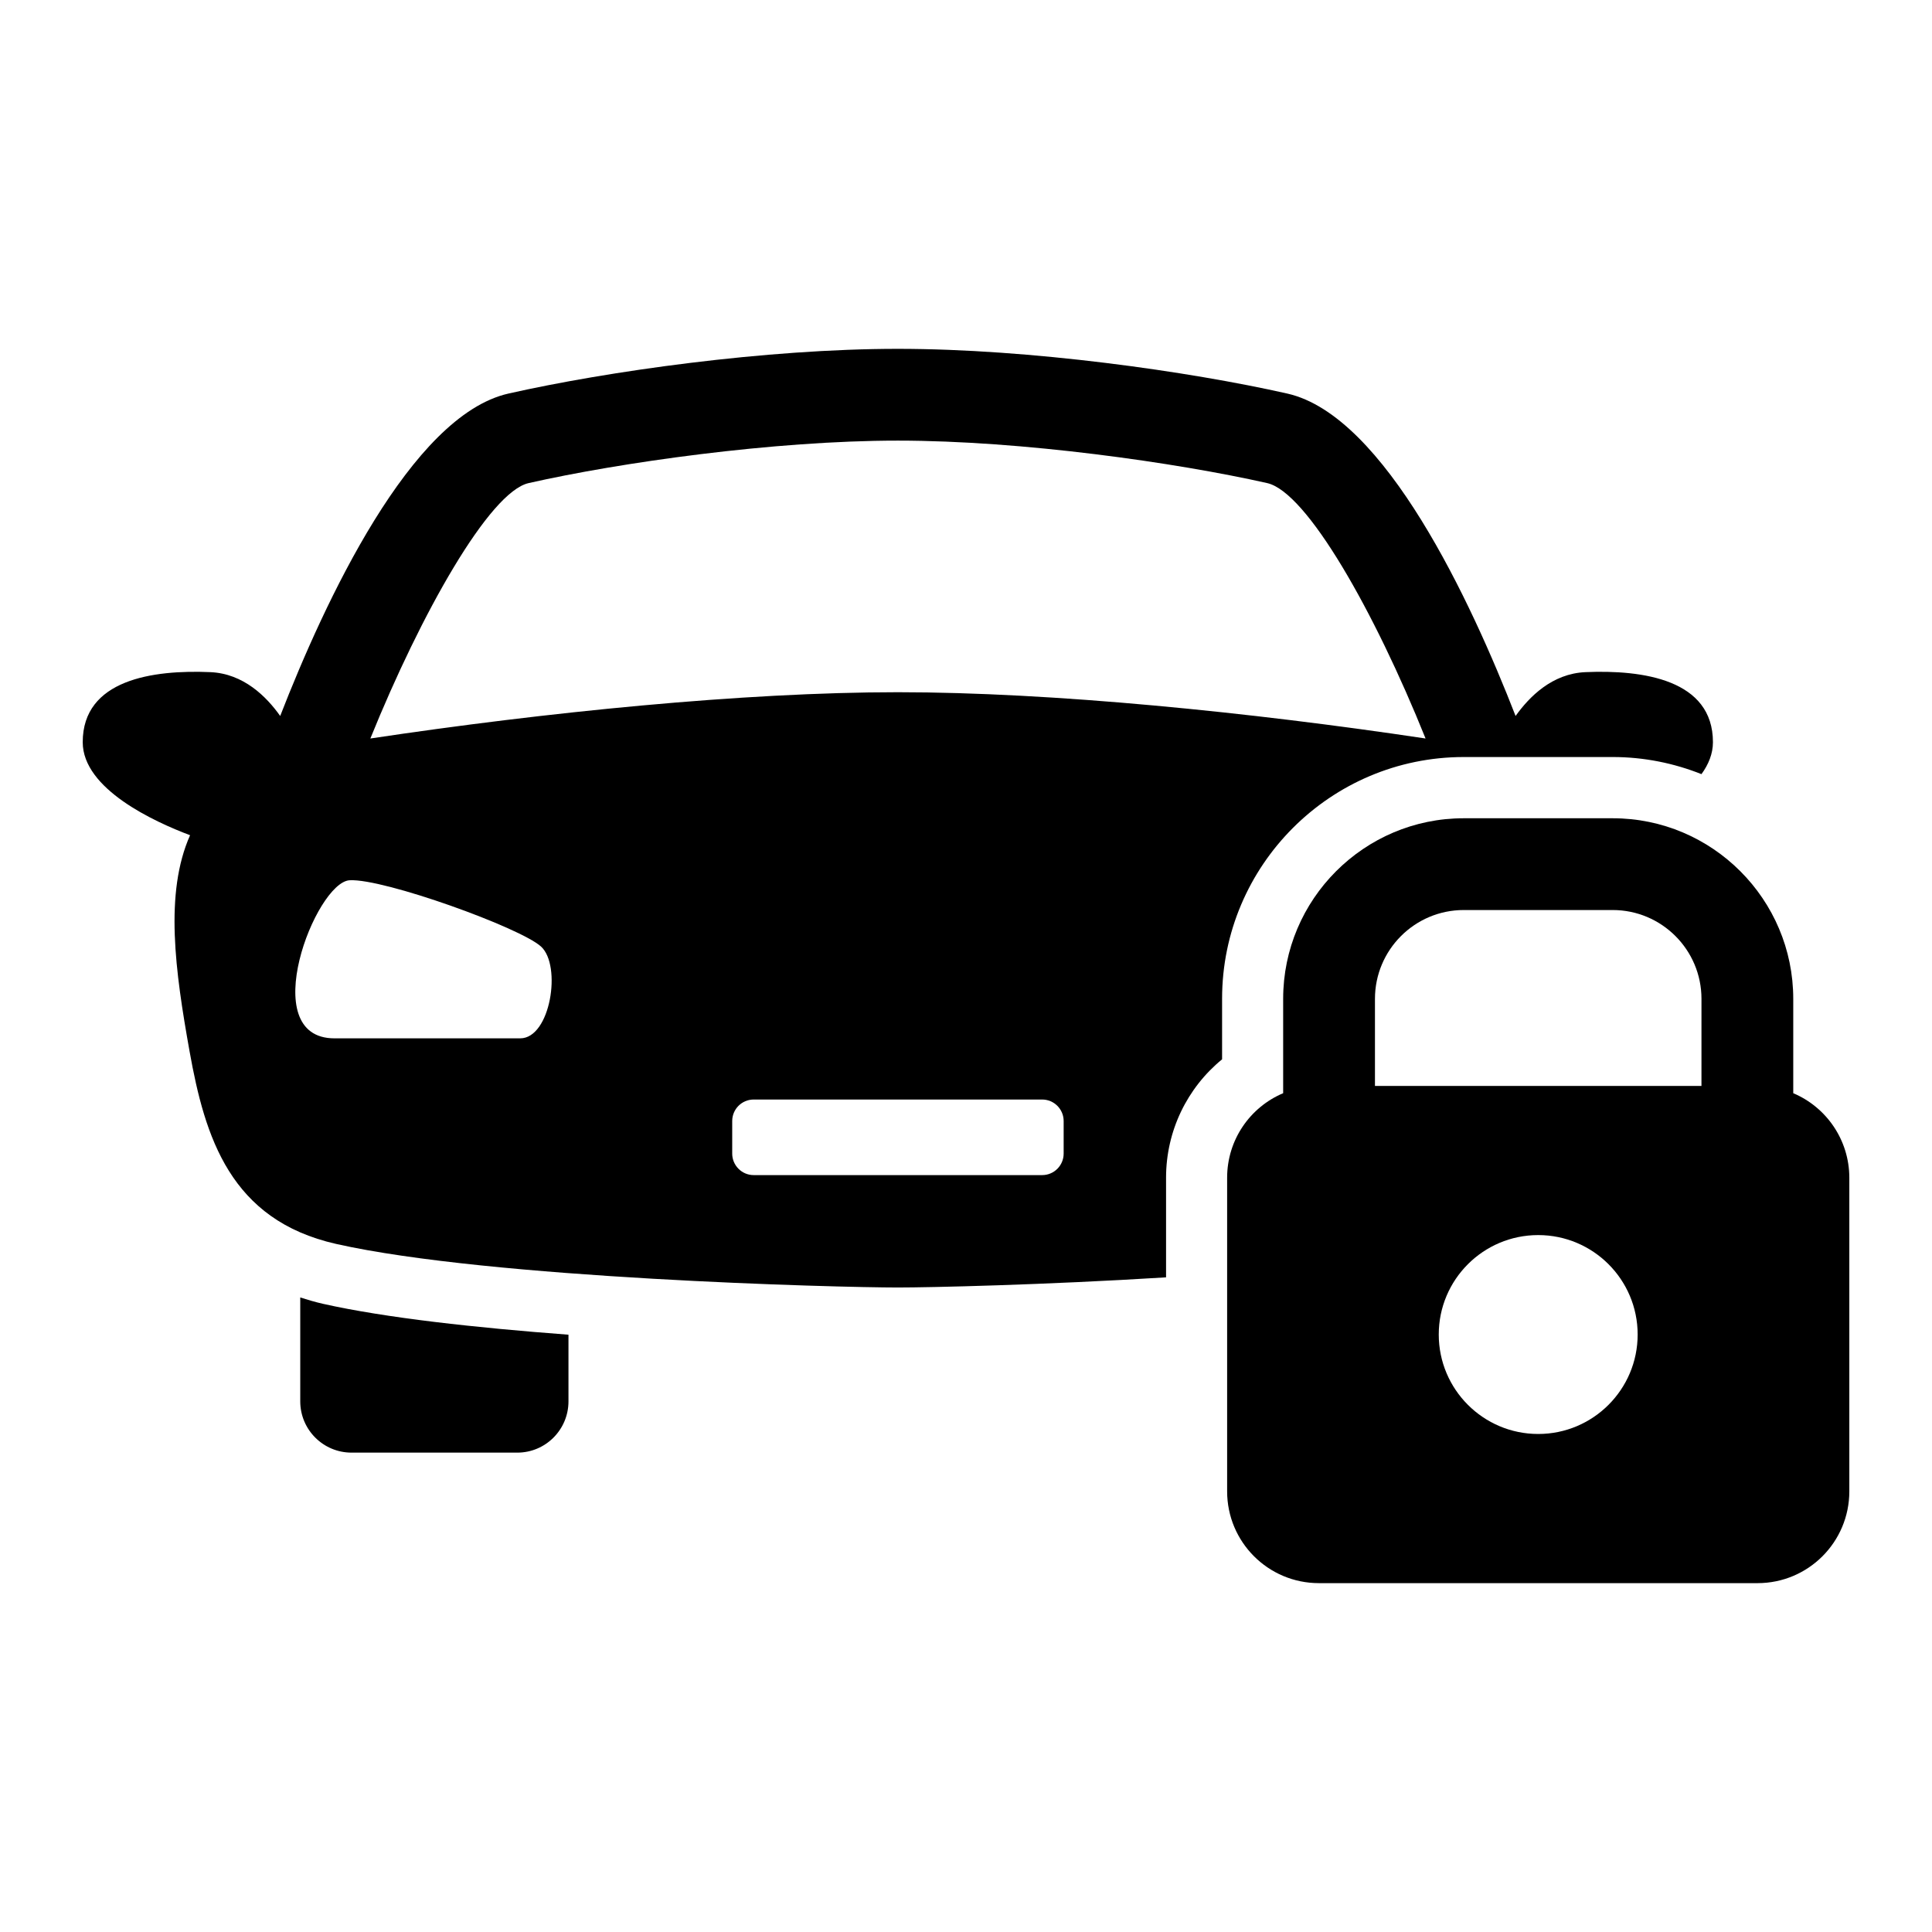
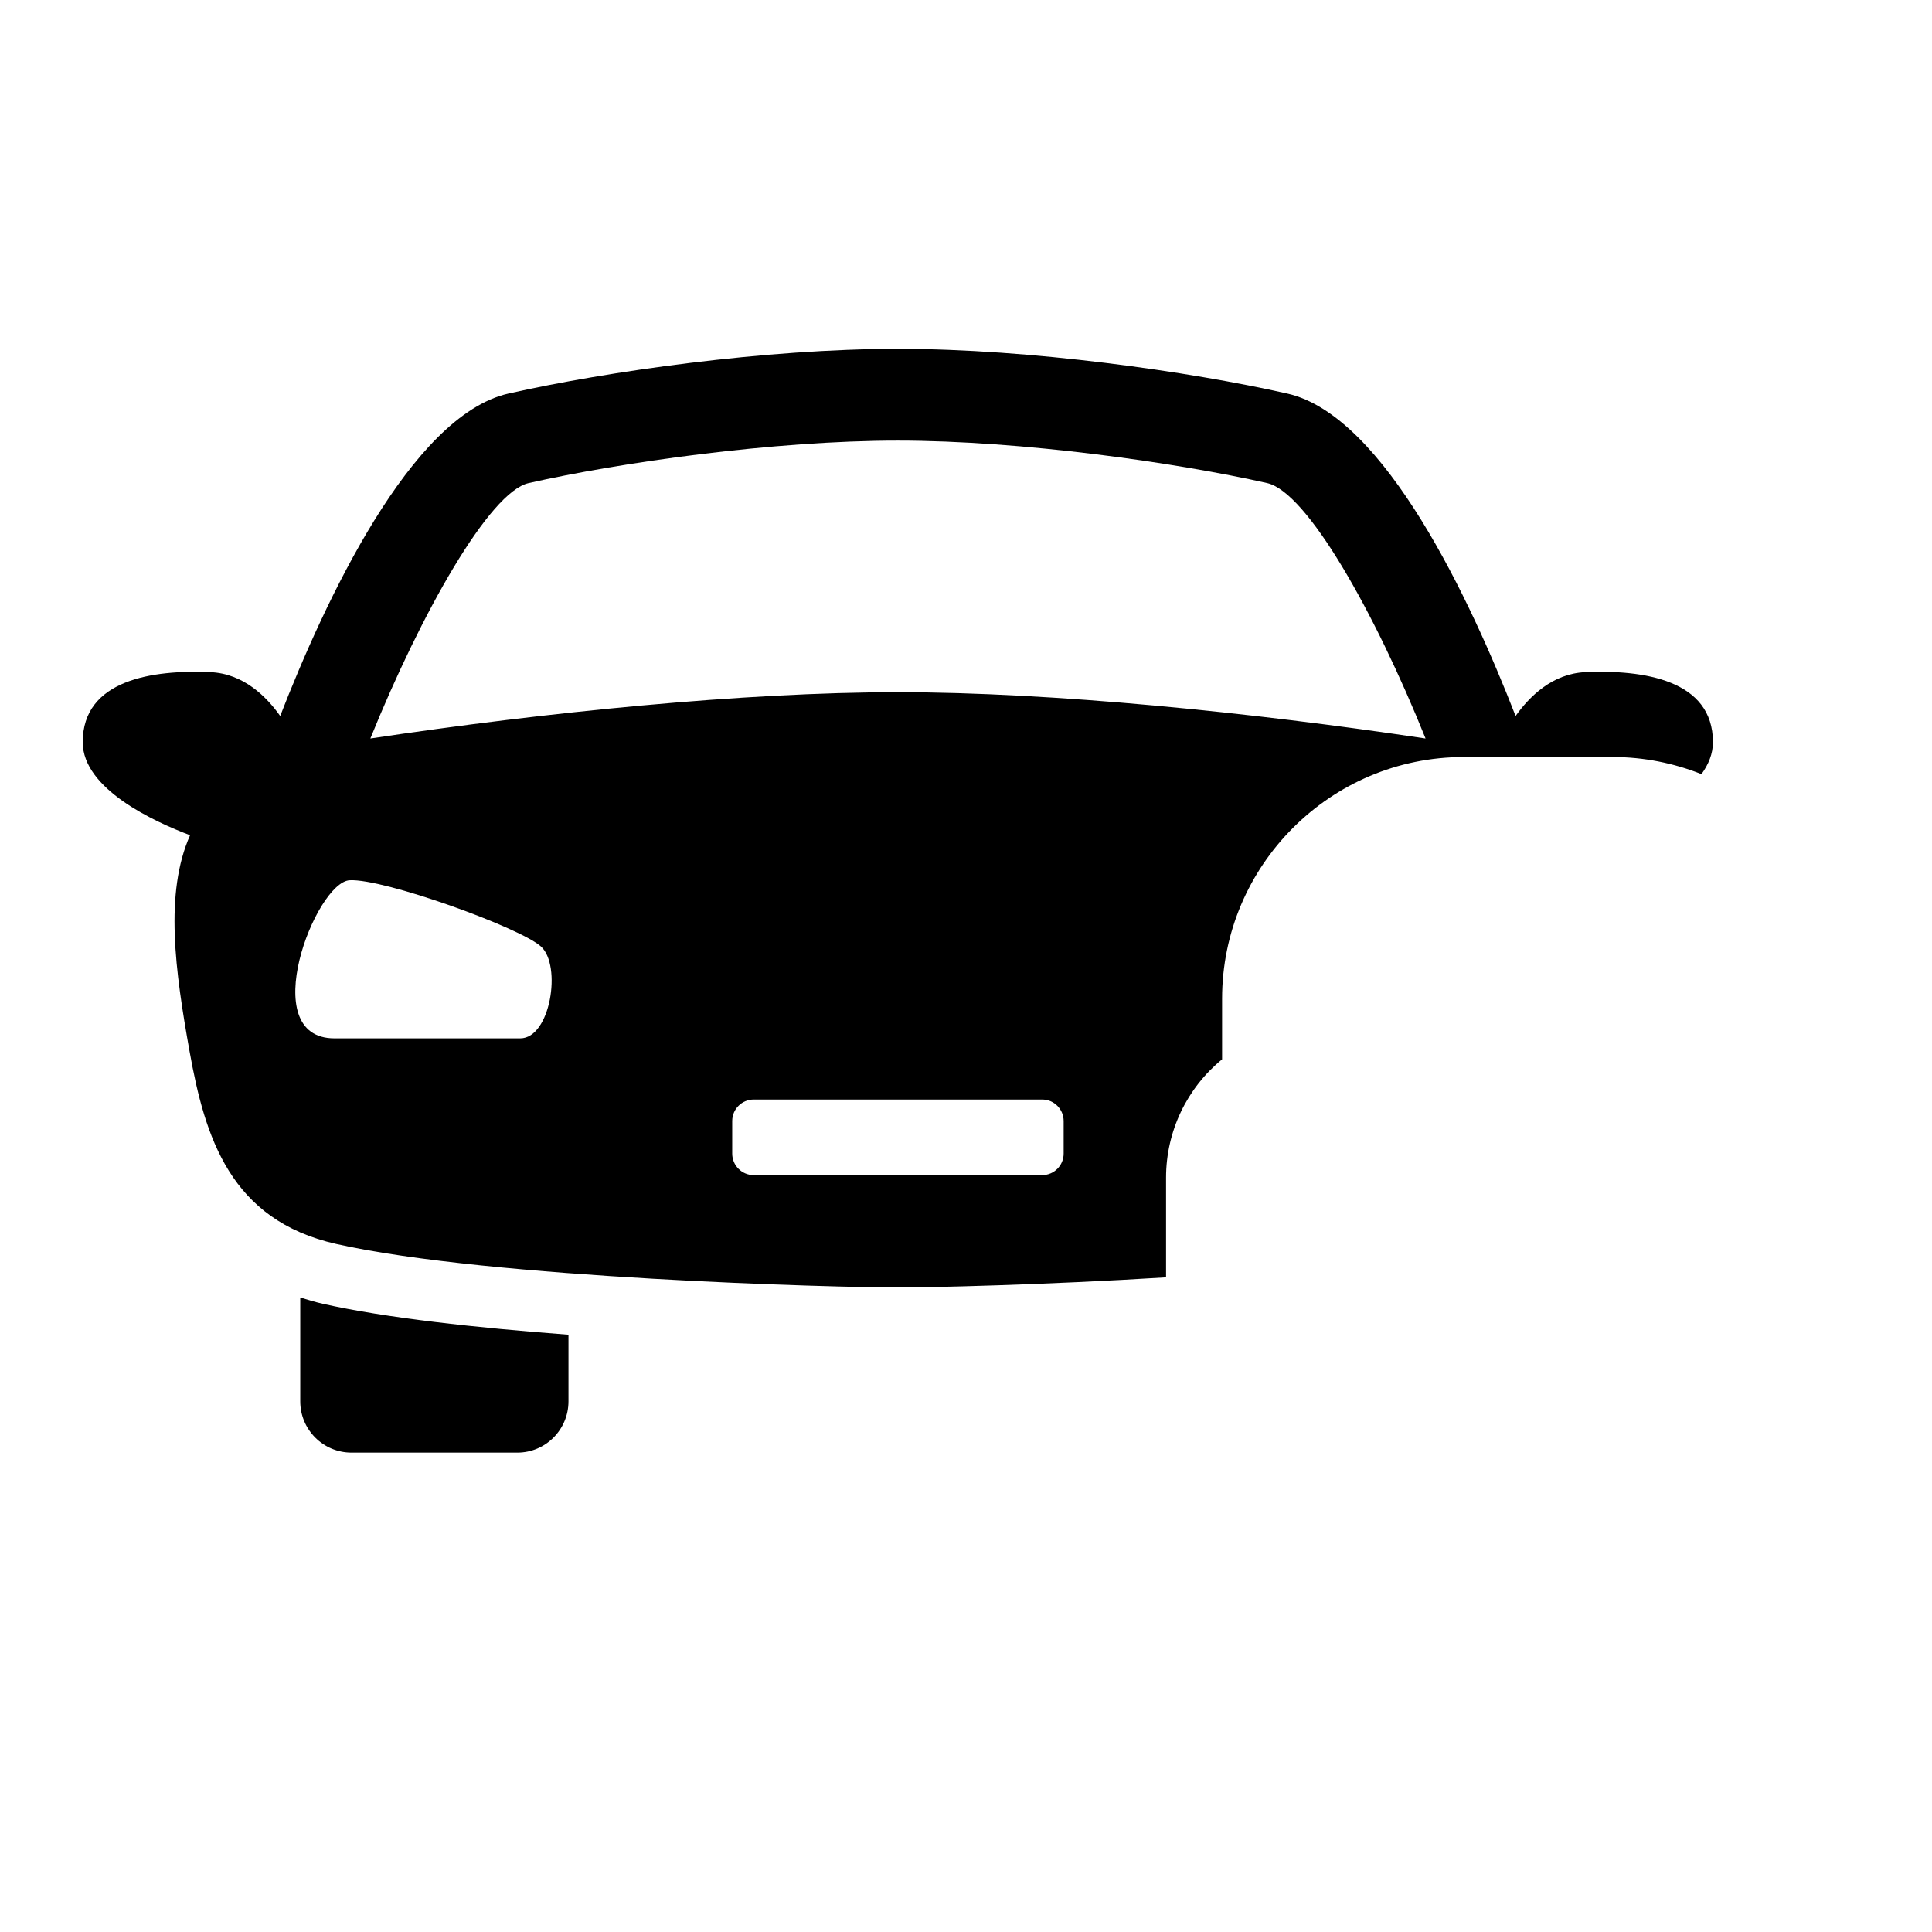
<svg xmlns="http://www.w3.org/2000/svg" fill="#000000" width="800px" height="800px" version="1.1" viewBox="144 144 512 512">
  <g>
    <path d="m531.9 344.62h39.484c8.297 0 16.23 1.637 23.523 4.535 1.875-2.582 3.039-5.414 3.039-8.469 0-16.578-18.547-19.223-33.785-18.562-8.832 0.379-14.879 6.519-18.516 11.617-11.715-30.133-34.621-79.602-60.488-85.441-26.168-5.902-68.203-11.855-103.23-11.855-35 0-77.066 5.953-103.2 11.855-25.852 5.856-48.762 55.324-60.473 85.441-3.621-5.117-9.715-11.242-18.516-11.617-15.258-0.66-33.816 1.984-33.816 18.562 0 12.391 18.91 21.066 28.449 24.656-6.832 15.367-3.938 36.023-0.125 57.324 4.062 22.688 10.77 44.664 38.871 50.996 40.84 9.18 132.99 11.539 148.83 11.539 8.453 0 38.59-0.676 71.07-2.691v-26.418c0-12.375 5.59-23.789 14.848-31.363v-16.043c-0.004-35.316 28.715-64.066 64.043-64.066zm-250.03 74.551h-22.105-27.129c-21.066 0-5.008-41.391 4.031-41.895 9.035-0.504 45.199 12.547 50.711 17.57 5.527 5.019 2.519 24.324-5.508 24.324zm144.01 30.543c0 3.148-2.551 5.699-5.684 5.699h-76.469c-3.133 0-5.684-2.566-5.684-5.699v-8.629c0-3.148 2.551-5.699 5.684-5.699h76.469c3.133 0 5.684 2.551 5.684 5.699zm-43.941-122.27c-40.871 0-93.457 5.305-139.79 12.266 13.414-33.141 31.551-65.32 41.941-67.684 24.008-5.434 64.914-11.258 97.848-11.258 32.969 0 73.824 5.84 97.879 11.258 10.547 2.379 28.48 34.133 41.973 67.684-46.375-6.961-98.961-12.266-139.85-12.266z" />
    <path d="m223.57 487.84v27.535c0 7.512 6.094 13.586 13.586 13.586h43.941c7.477 0 13.555-6.078 13.555-13.586v-17.664c-24.293-1.828-48.43-4.441-65.133-8.203-2.074-0.473-4.012-1.055-5.949-1.668z" />
-     <path d="m619.23 433.71v-25c0-26.387-21.461-47.863-47.848-47.863h-39.484c-26.387 0-47.848 21.477-47.848 47.863v25c-8.738 3.684-14.848 12.328-14.848 22.402v83.113c0 13.43 10.879 24.324 24.324 24.324h116.24c13.445 0 24.324-10.895 24.324-24.324v-83.113c-0.012-10.074-6.137-18.719-14.859-22.402zm-67.59 90.309c-14.547 0-26.355-11.809-26.355-26.355 0-14.562 11.809-26.355 26.355-26.355s26.355 11.793 26.355 26.355c0 14.547-11.809 26.355-26.355 26.355zm43.266-92.23h-86.527v-23.082c0-12.988 10.547-23.539 23.523-23.539h39.484c12.973 0 23.523 10.547 23.523 23.539z" />
  </g>
</svg>